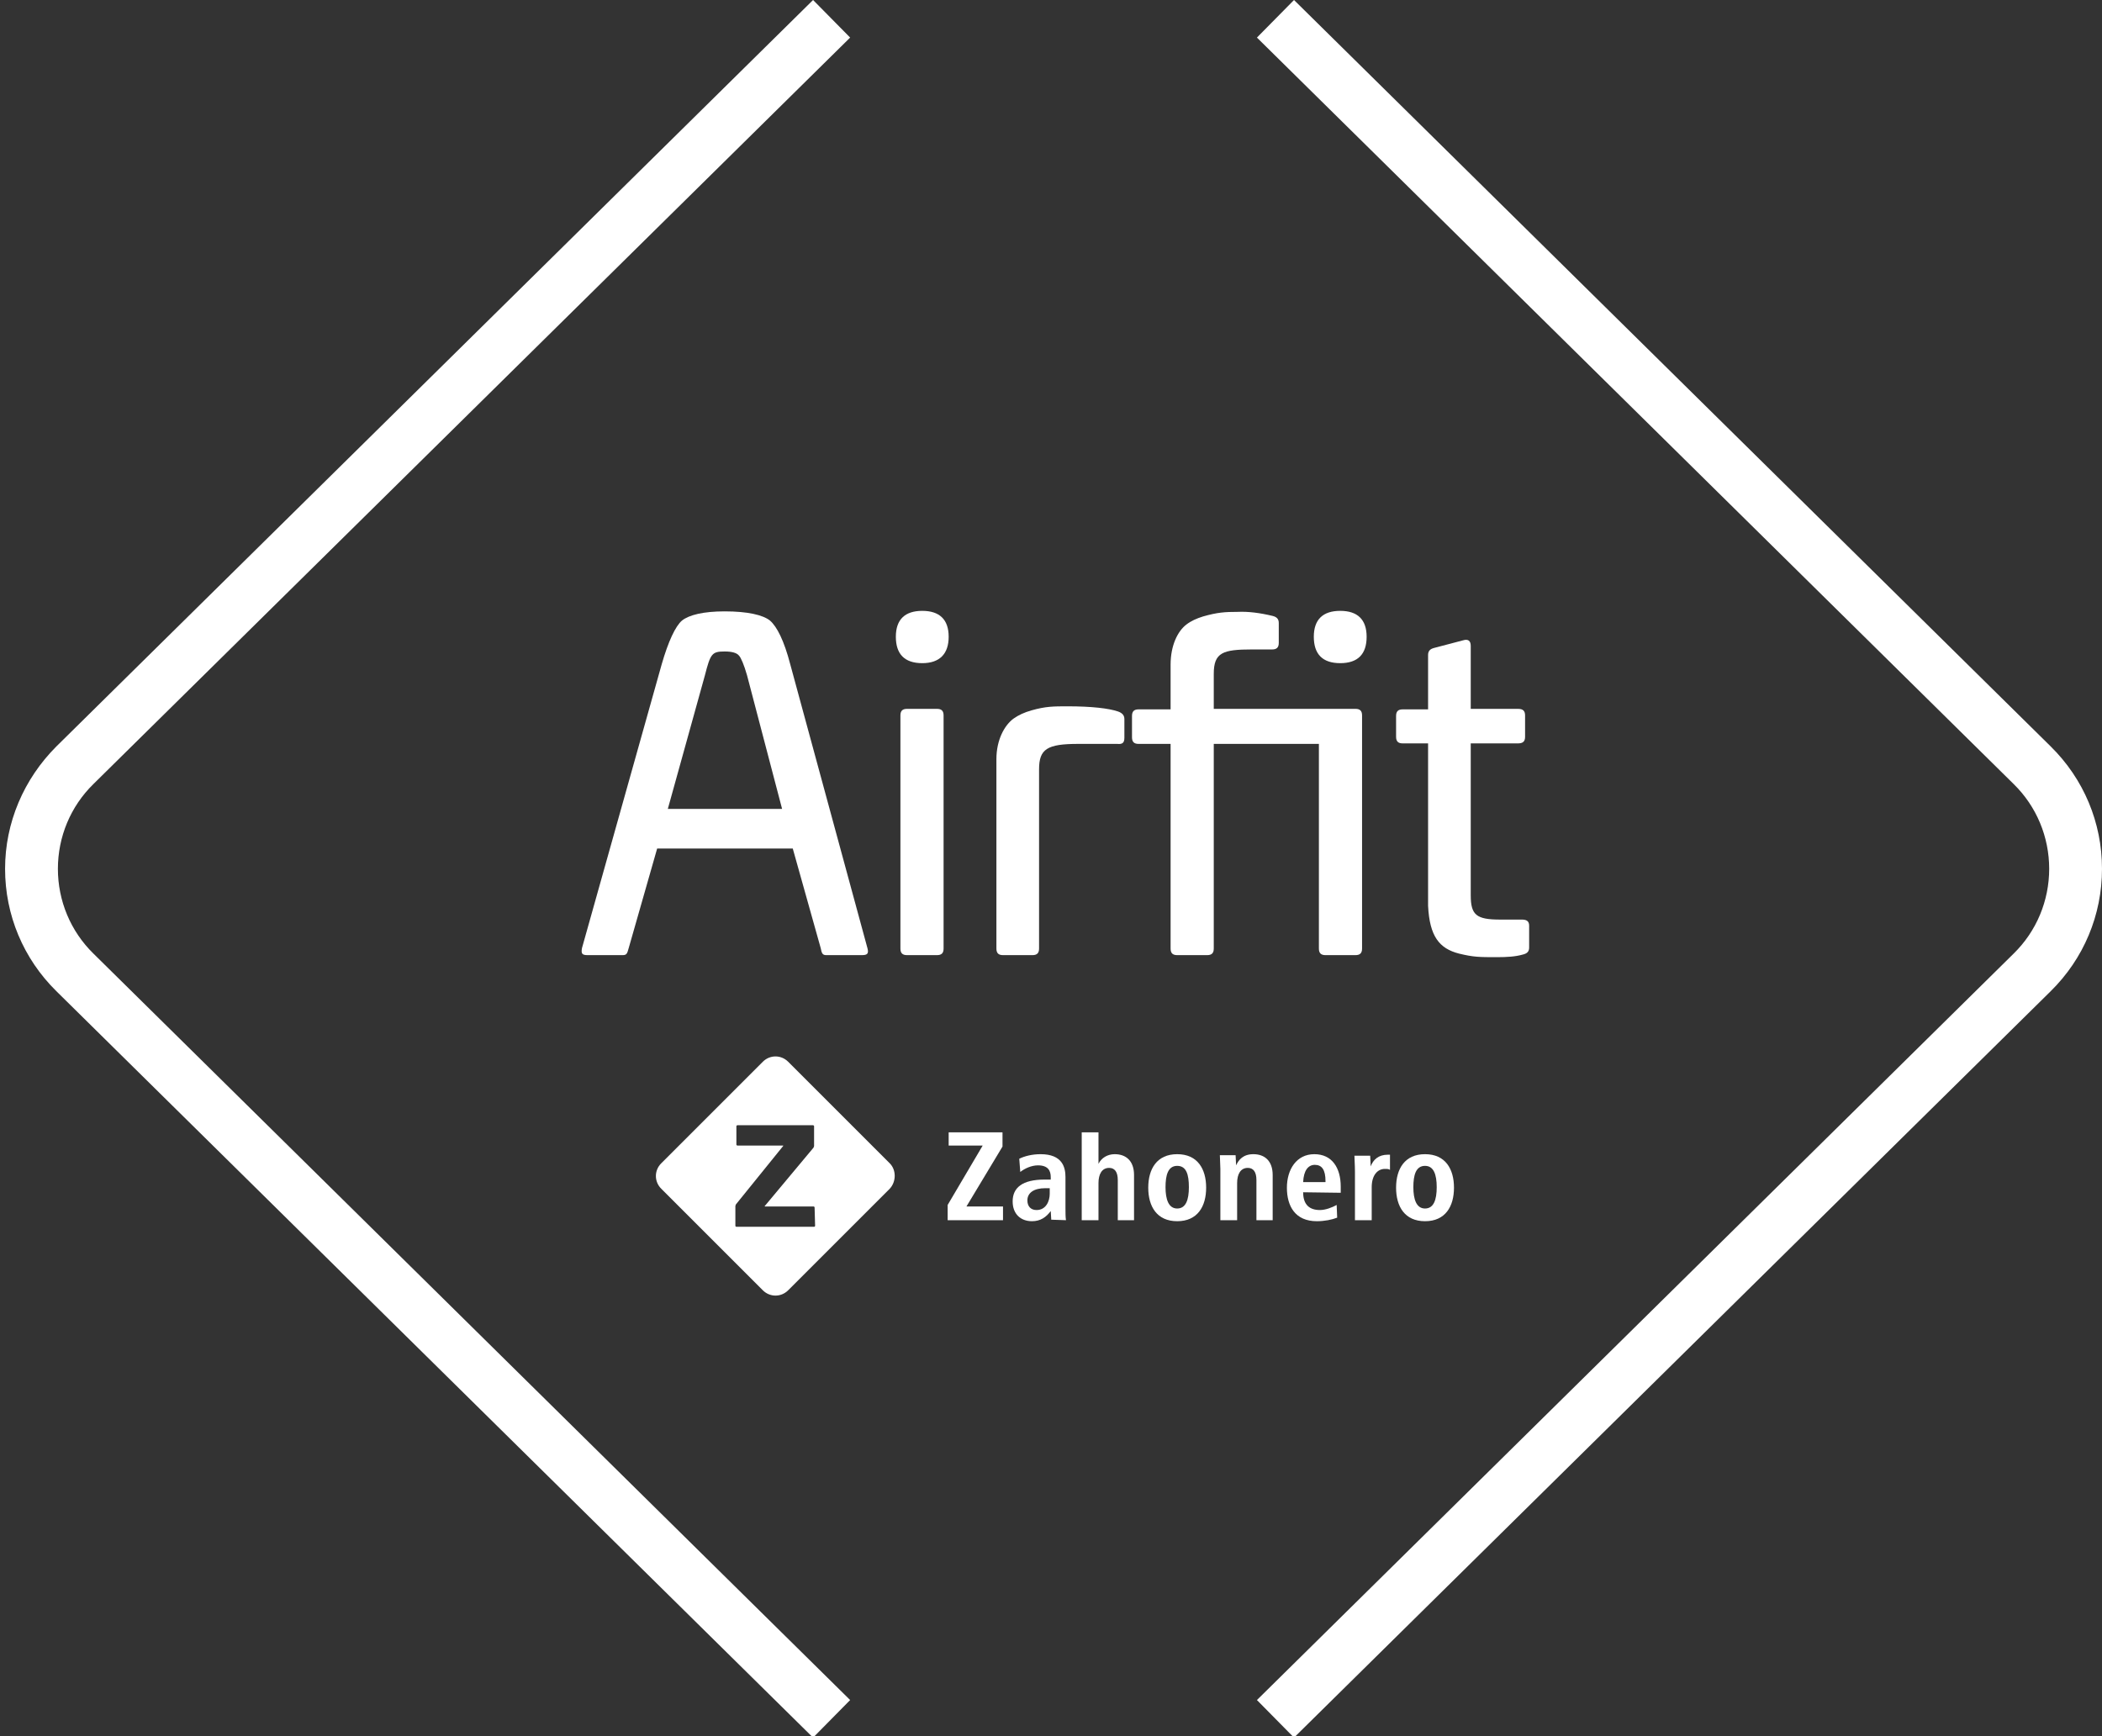
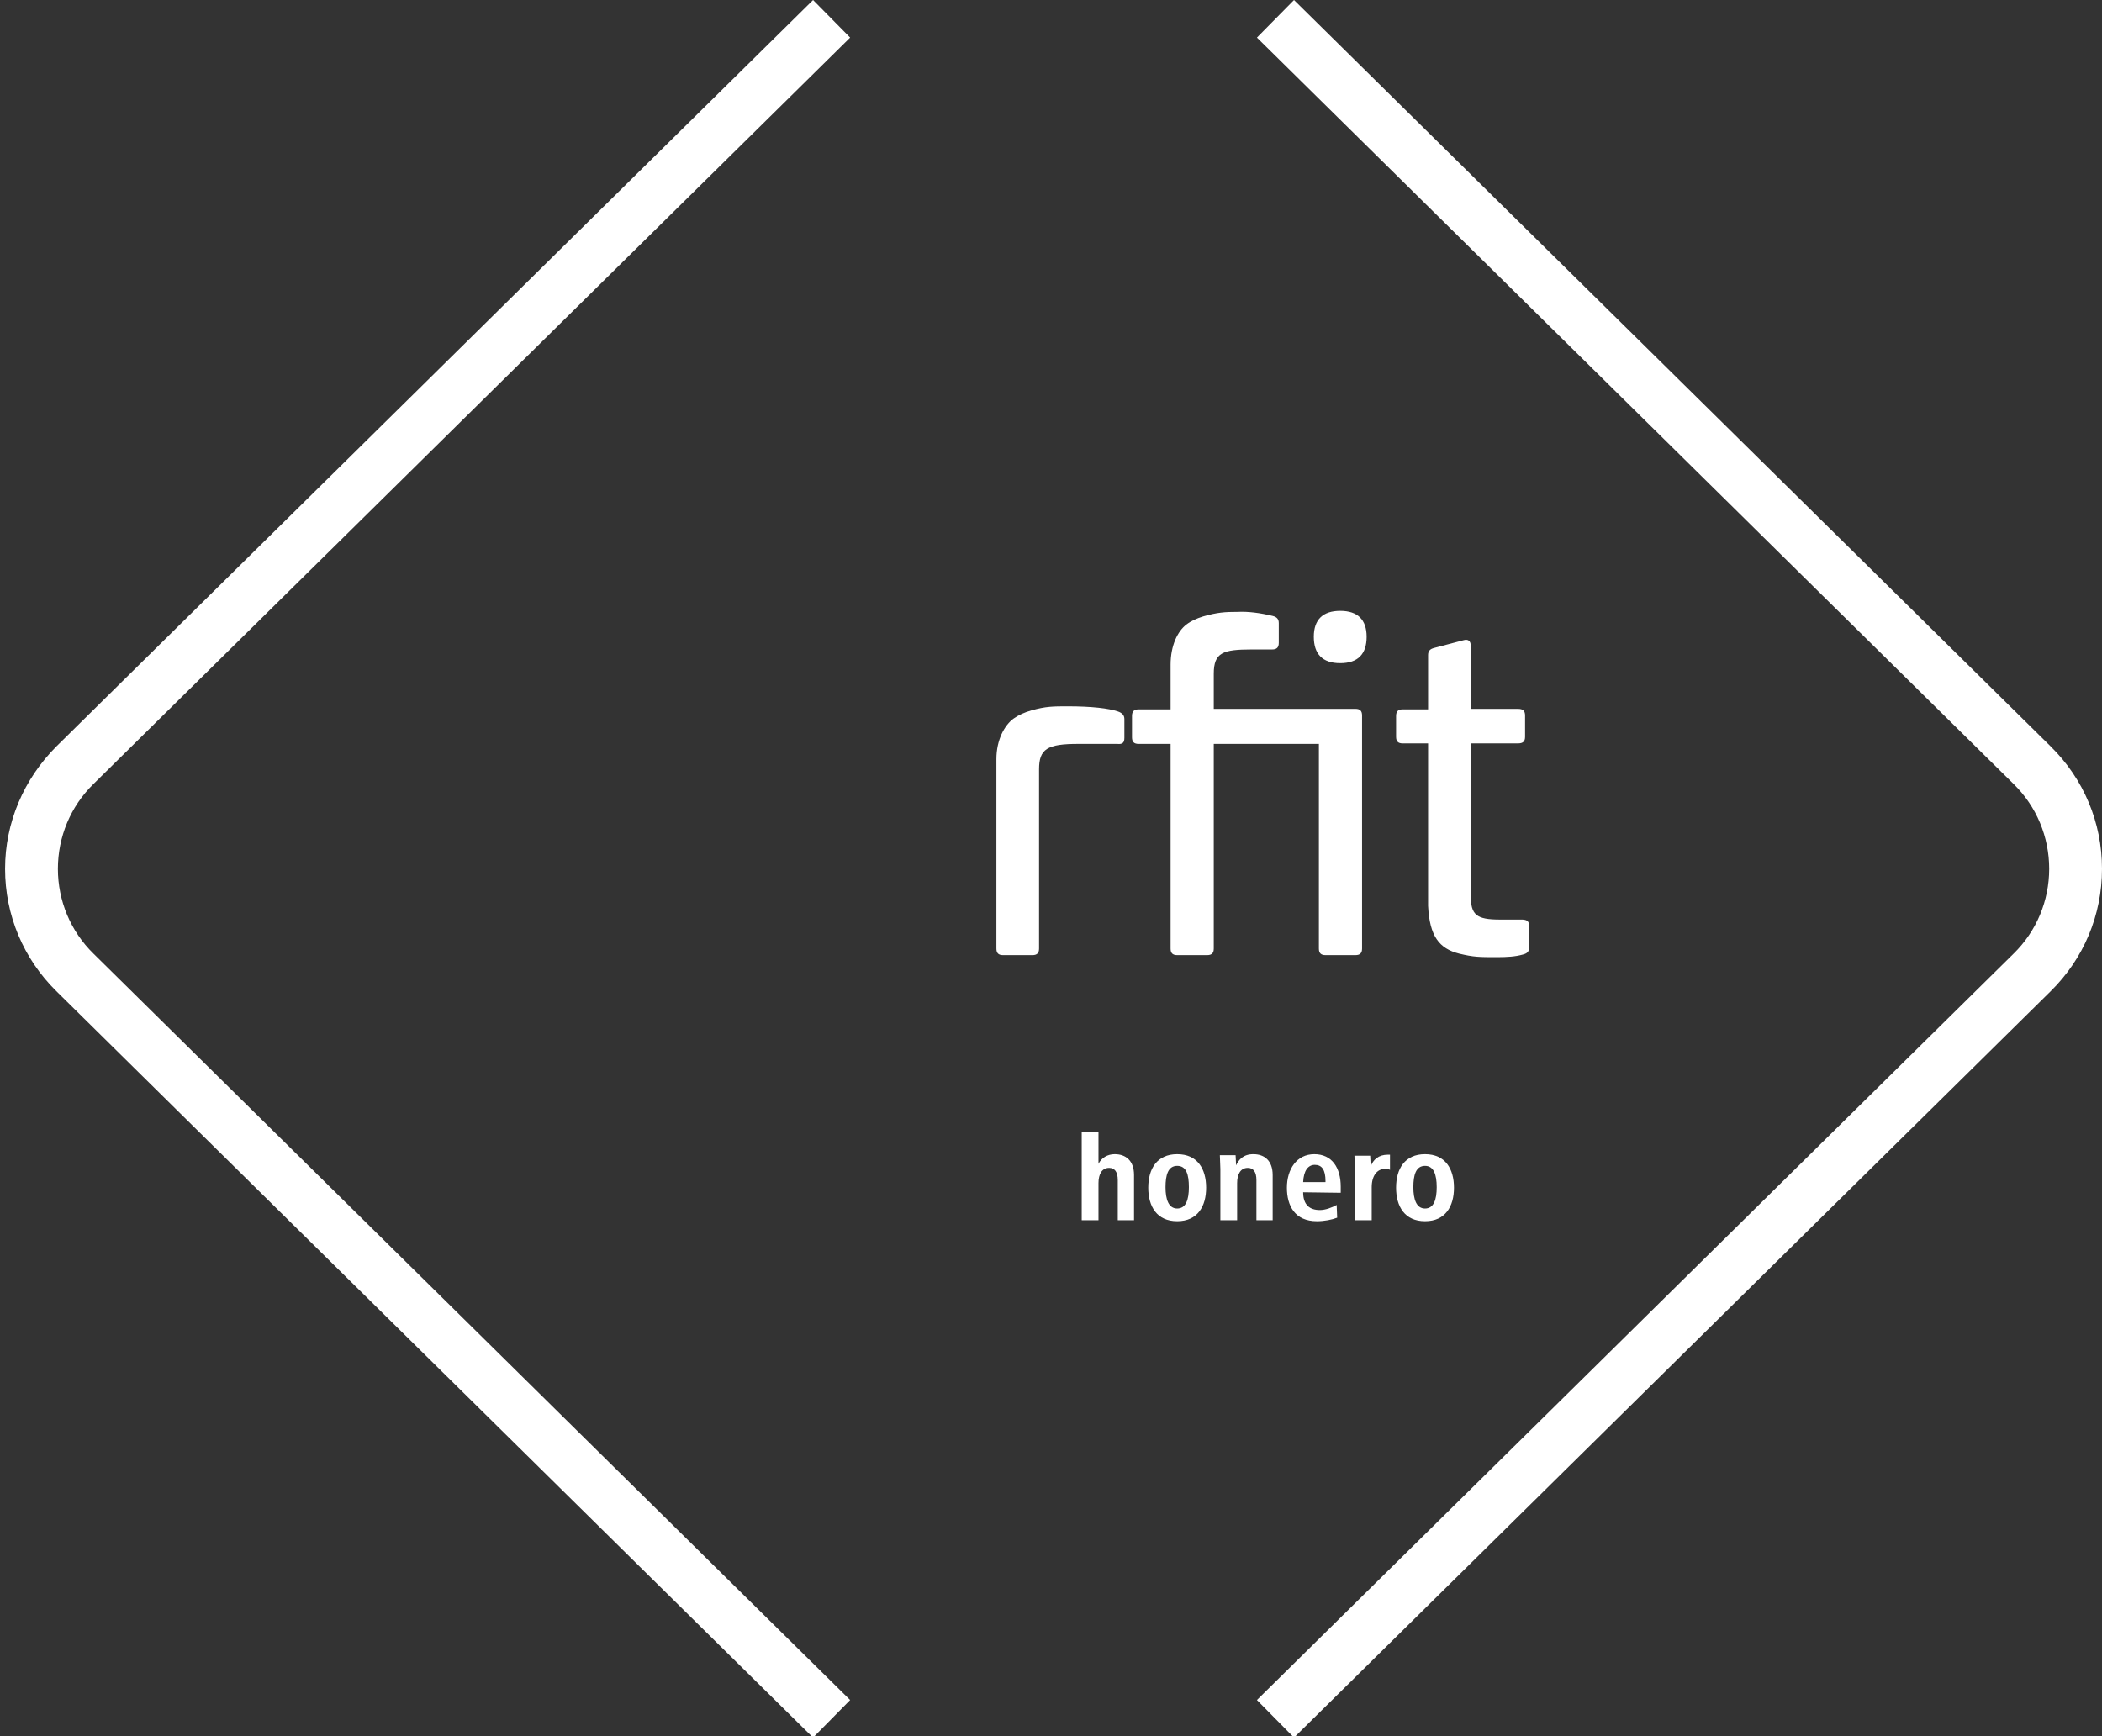
<svg xmlns="http://www.w3.org/2000/svg" version="1.1" id="a" x="0px" y="0px" viewBox="0 0 413.9 341.9" style="enable-background:new 0 0 413.9 341.9;" xml:space="preserve">
  <rect x="0" y="0" width="413.9" height="341.9" fill="#333333" stroke="none" />
  <style type="text/css">
	.st0{fill:#FFFFFF;}
</style>
  <g>
    <g>
      <path class="st0" d="M254.8,342.2l-7.3-7.4l149-147c4.5-4.4,7-10.4,7-16.7s-2.5-12.3-7-16.7l-149-147l7.3-7.4l149,147    c6.5,6.4,10.1,15,10.1,24.1s-3.6,17.7-10.1,24.1L254.8,342.2L254.8,342.2z" />
      <path class="st0" d="M160.1,342.2l-149-147C4.6,188.8,1,180.2,1,171.1s3.7-17.7,10.1-24.1l149-147l7.3,7.4l-149,147    c-4.5,4.4-7,10.4-7,16.7s2.5,12.3,7,16.7l149,147L160.1,342.2z" />
    </g>
    <g>
-       <path class="st0" d="M151.6,122.2c1.4,1.2,2.8,4,4,8.6l15.2,55.9c0.3,1.1,0,1.4-1.1,1.4h-7c-0.7,0-0.9-0.3-1.1-1.4l-5.5-19.6    h-26.7l-5.6,19.6c-0.3,1.1-0.4,1.4-1.2,1.4h-6.9c-1.1,0-1.3-0.3-1.1-1.4l15.7-55.9c1.3-4.5,2.7-7.5,4-8.6c1.4-1.1,4.2-1.8,8.4-1.8    C147.2,120.4,150.2,121.1,151.6,122.2L151.6,122.2z M138.8,133l-7.3,26.3H154l-6.9-26.3c-0.6-2.1-1.2-3.5-1.6-3.9    c-0.4-0.5-1.3-0.8-2.8-0.8C140.2,128.3,139.9,128.7,138.8,133z" />
-       <path class="st0" d="M181.6,130.6c-3.5,0-5.2-1.8-5.2-5.2s1.8-5.1,5.2-5.1s5.2,1.7,5.2,5.1S185,130.6,181.6,130.6z M184.5,139.6    c0.9,0,1.3,0.4,1.3,1.3v45.9c0,0.9-0.4,1.3-1.3,1.3h-5.9c-0.9,0-1.3-0.4-1.3-1.3v-45.9c0-0.9,0.4-1.3,1.3-1.3L184.5,139.6    L184.5,139.6z" />
      <path class="st0" d="M220.1,140.1c0.9,0.3,1.3,0.8,1.3,1.5v3.7c0,1-0.4,1.3-1.4,1.2h-7.7c-6.1,0-7.7,1-7.7,5v35.3    c0,0.9-0.4,1.3-1.3,1.3h-5.8c-0.9,0-1.3-0.4-1.3-1.3v-37.3c0-3.8,1.6-6.7,3.4-8c1-0.7,2.1-1.2,3.5-1.6c2.8-0.8,4.4-0.8,7.1-0.8    C215,139.1,218.3,139.5,220.1,140.1L220.1,140.1z" />
      <path class="st0" d="M250.6,121.3c0.8,0.2,1.2,0.6,1.2,1.4v3.9c0,0.9-0.4,1.3-1.3,1.3h-4c-5.7,0-7.5,0.6-7.5,4.8v6.9h27.9    c0.9,0,1.3,0.4,1.3,1.3v45.9c0,0.9-0.4,1.3-1.3,1.3H261c-0.9,0-1.3-0.4-1.3-1.3v-40.3H239v40.3c0,0.9-0.4,1.3-1.3,1.3h-5.9    c-0.9,0-1.3-0.4-1.3-1.3v-40.3h-6.3c-0.9,0-1.3-0.4-1.3-1.3V141c0-0.9,0.4-1.3,1.3-1.3h6.3v-8.8c0-3.8,1.4-6.6,3.1-7.9    c0.9-0.7,2-1.2,3.3-1.6c2.8-0.8,4.3-0.9,6.8-0.9C245.8,120.4,248.1,120.7,250.6,121.3L250.6,121.3z M263.9,130.6    c-3.5,0-5.2-1.8-5.2-5.2s1.8-5.1,5.2-5.1s5.2,1.7,5.2,5.1S267.4,130.6,263.9,130.6z" />
      <path class="st0" d="M288.1,126.1c1-0.3,1.5,0.1,1.5,1.1v12.4h9.3c1,0,1.4,0.4,1.4,1.3v4.2c0,0.9-0.4,1.3-1.4,1.3h-9.3v29.9    c0,3.9,1.1,4.8,5.8,4.8h4.3c1,0,1.4,0.4,1.4,1.2v4.3c0,0.8-0.4,1.2-1.3,1.4c-1.4,0.4-3.1,0.5-5,0.5c-3.5,0-4.6,0-7.5-0.7    c-3.9-1-5.8-3.4-6.1-9.4v-32h-5c-0.9,0-1.3-0.4-1.3-1.3V141c0-0.9,0.4-1.3,1.3-1.3h5V129c0-0.8,0.4-1.2,1.2-1.4L288.1,126.1    L288.1,126.1z" />
    </g>
    <g>
-       <path class="st0" d="M175.2,229.1l-20-20c-1.4-1.4-3.6-1.4-5,0l-20,20c-1.4,1.4-1.4,3.6,0,5l20,20c1.4,1.4,3.6,1.4,5,0l20-20    C176.5,232.7,176.5,230.4,175.2,229.1z M160.5,241.4c0,0.1-0.1,0.2-0.2,0.2H145c-0.1,0-0.2-0.1-0.2-0.2v-3.9    c0-0.1,0.1-0.2,0.1-0.3l9.3-11.5c0.1-0.1,0-0.1-0.1-0.1h-8.9c-0.1,0-0.2-0.1-0.2-0.2v-3.6c0-0.1,0.1-0.2,0.2-0.2h14.9    c0.1,0,0.2,0.1,0.2,0.2v3.9c0,0.1-0.1,0.2-0.1,0.3l-9.6,11.5c-0.1,0.1,0,0.1,0.1,0.1h9.5c0.1,0,0.2,0.1,0.2,0.2L160.5,241.4    L160.5,241.4z" />
      <g>
-         <polygon class="st0" points="186.6,240.3 186.6,237.3 193.5,225.6 186.8,225.6 186.8,223 197.4,223 197.4,225.8 190.3,237.6      197.5,237.6 197.5,240.3    " />
-         <path class="st0" d="M206.8,234c-0.1,0-0.7,0-1,0c-2.2,0-3.5,0.9-3.5,2.4c0,1.2,0.7,1.9,1.8,1.9c1.9,0,2.6-1.8,2.6-3.2V234H206.8     z M207,240.2c0-0.3-0.1-1.4-0.1-1.7l0,0c-0.9,1.2-2,2-3.7,2c-2.2,0-3.8-1.4-3.8-3.9c0-2.7,1.9-4.3,6.3-4.3h1.2v-0.5     c0-1.2-0.5-2.3-2.5-2.3c-1.3,0-2.6,0.6-3.5,1.3l-0.2-2.6c1-0.5,2.5-0.9,4.2-0.9c4.3,0,4.9,2.6,4.9,4.5v6.1c0,0.9,0,1.8,0.1,2.4     L207,240.2L207,240.2z" />
        <path class="st0" d="M220.1,240.3v-7.9c0-1.6-0.6-2.4-1.7-2.4c-1.4,0-2.1,1.2-2.1,3v7.3H213V223h3.3v4.3c0,0.3,0,1.7,0,1.9l0,0     c0.6-1.2,1.8-1.9,3.2-1.9c2.2,0,3.8,1.3,3.8,4.1v8.9H220.1L220.1,240.3z" />
        <path class="st0" d="M231.8,229.6c-1.8,0-2.3,1.8-2.3,4.2s0.6,4.2,2.3,4.2s2.3-1.7,2.3-4.2S233.6,229.6,231.8,229.6 M231.8,240.5     c-4,0-5.7-2.9-5.7-6.6s1.7-6.6,5.7-6.6s5.7,2.9,5.7,6.6S235.8,240.5,231.8,240.5" />
        <path class="st0" d="M247.4,240.3v-7.9c0-1.6-0.6-2.4-1.7-2.4c-1.4,0-2.1,1.2-2.1,3v7.3h-3.3v-10.1c0-0.9-0.1-1.9-0.1-2.7h3.1     c0,0.3,0.1,1.7,0.1,2l0,0c0.5-1.1,1.4-2.2,3.4-2.2c2.2,0,3.8,1.3,3.8,4.1v8.9L247.4,240.3L247.4,240.3z" />
        <path class="st0" d="M261,232.6c0-2.2-0.7-3.2-2.1-3.2c-1.3,0-2.2,1.1-2.3,3.4h4.4V232.6L261,232.6z M256.6,234.8     c0,2.5,1.3,3.5,3.3,3.5c1.1,0,2.4-0.5,3.3-1l0.1,2.5c-1,0.4-2.5,0.7-4,0.7c-4.3,0-5.9-3-5.9-6.6s1.9-6.6,5.4-6.6s5.2,2.7,5.2,6.4     v1.2L256.6,234.8L256.6,234.8z" />
        <path class="st0" d="M272.7,230.2c-1.5,0-2.6,1.3-2.6,3.6v6.5h-3.3v-9.5c0-1.4-0.1-2.5-0.1-3.2h3.1c0,0.3,0.1,1.7,0.1,2.1l0,0     c0.5-1.3,1.5-2.3,3.4-2.3c0.1,0,0.2,0,0.4,0v3C273.5,230.2,273.1,230.2,272.7,230.2" />
        <path class="st0" d="M280.6,229.6c-1.8,0-2.3,1.8-2.3,4.2s0.6,4.2,2.3,4.2s2.3-1.7,2.3-4.2S282.3,229.6,280.6,229.6 M280.6,240.5     c-4,0-5.7-2.9-5.7-6.6s1.7-6.6,5.7-6.6s5.7,2.9,5.7,6.6S284.6,240.5,280.6,240.5" />
      </g>
    </g>
  </g>
</svg>